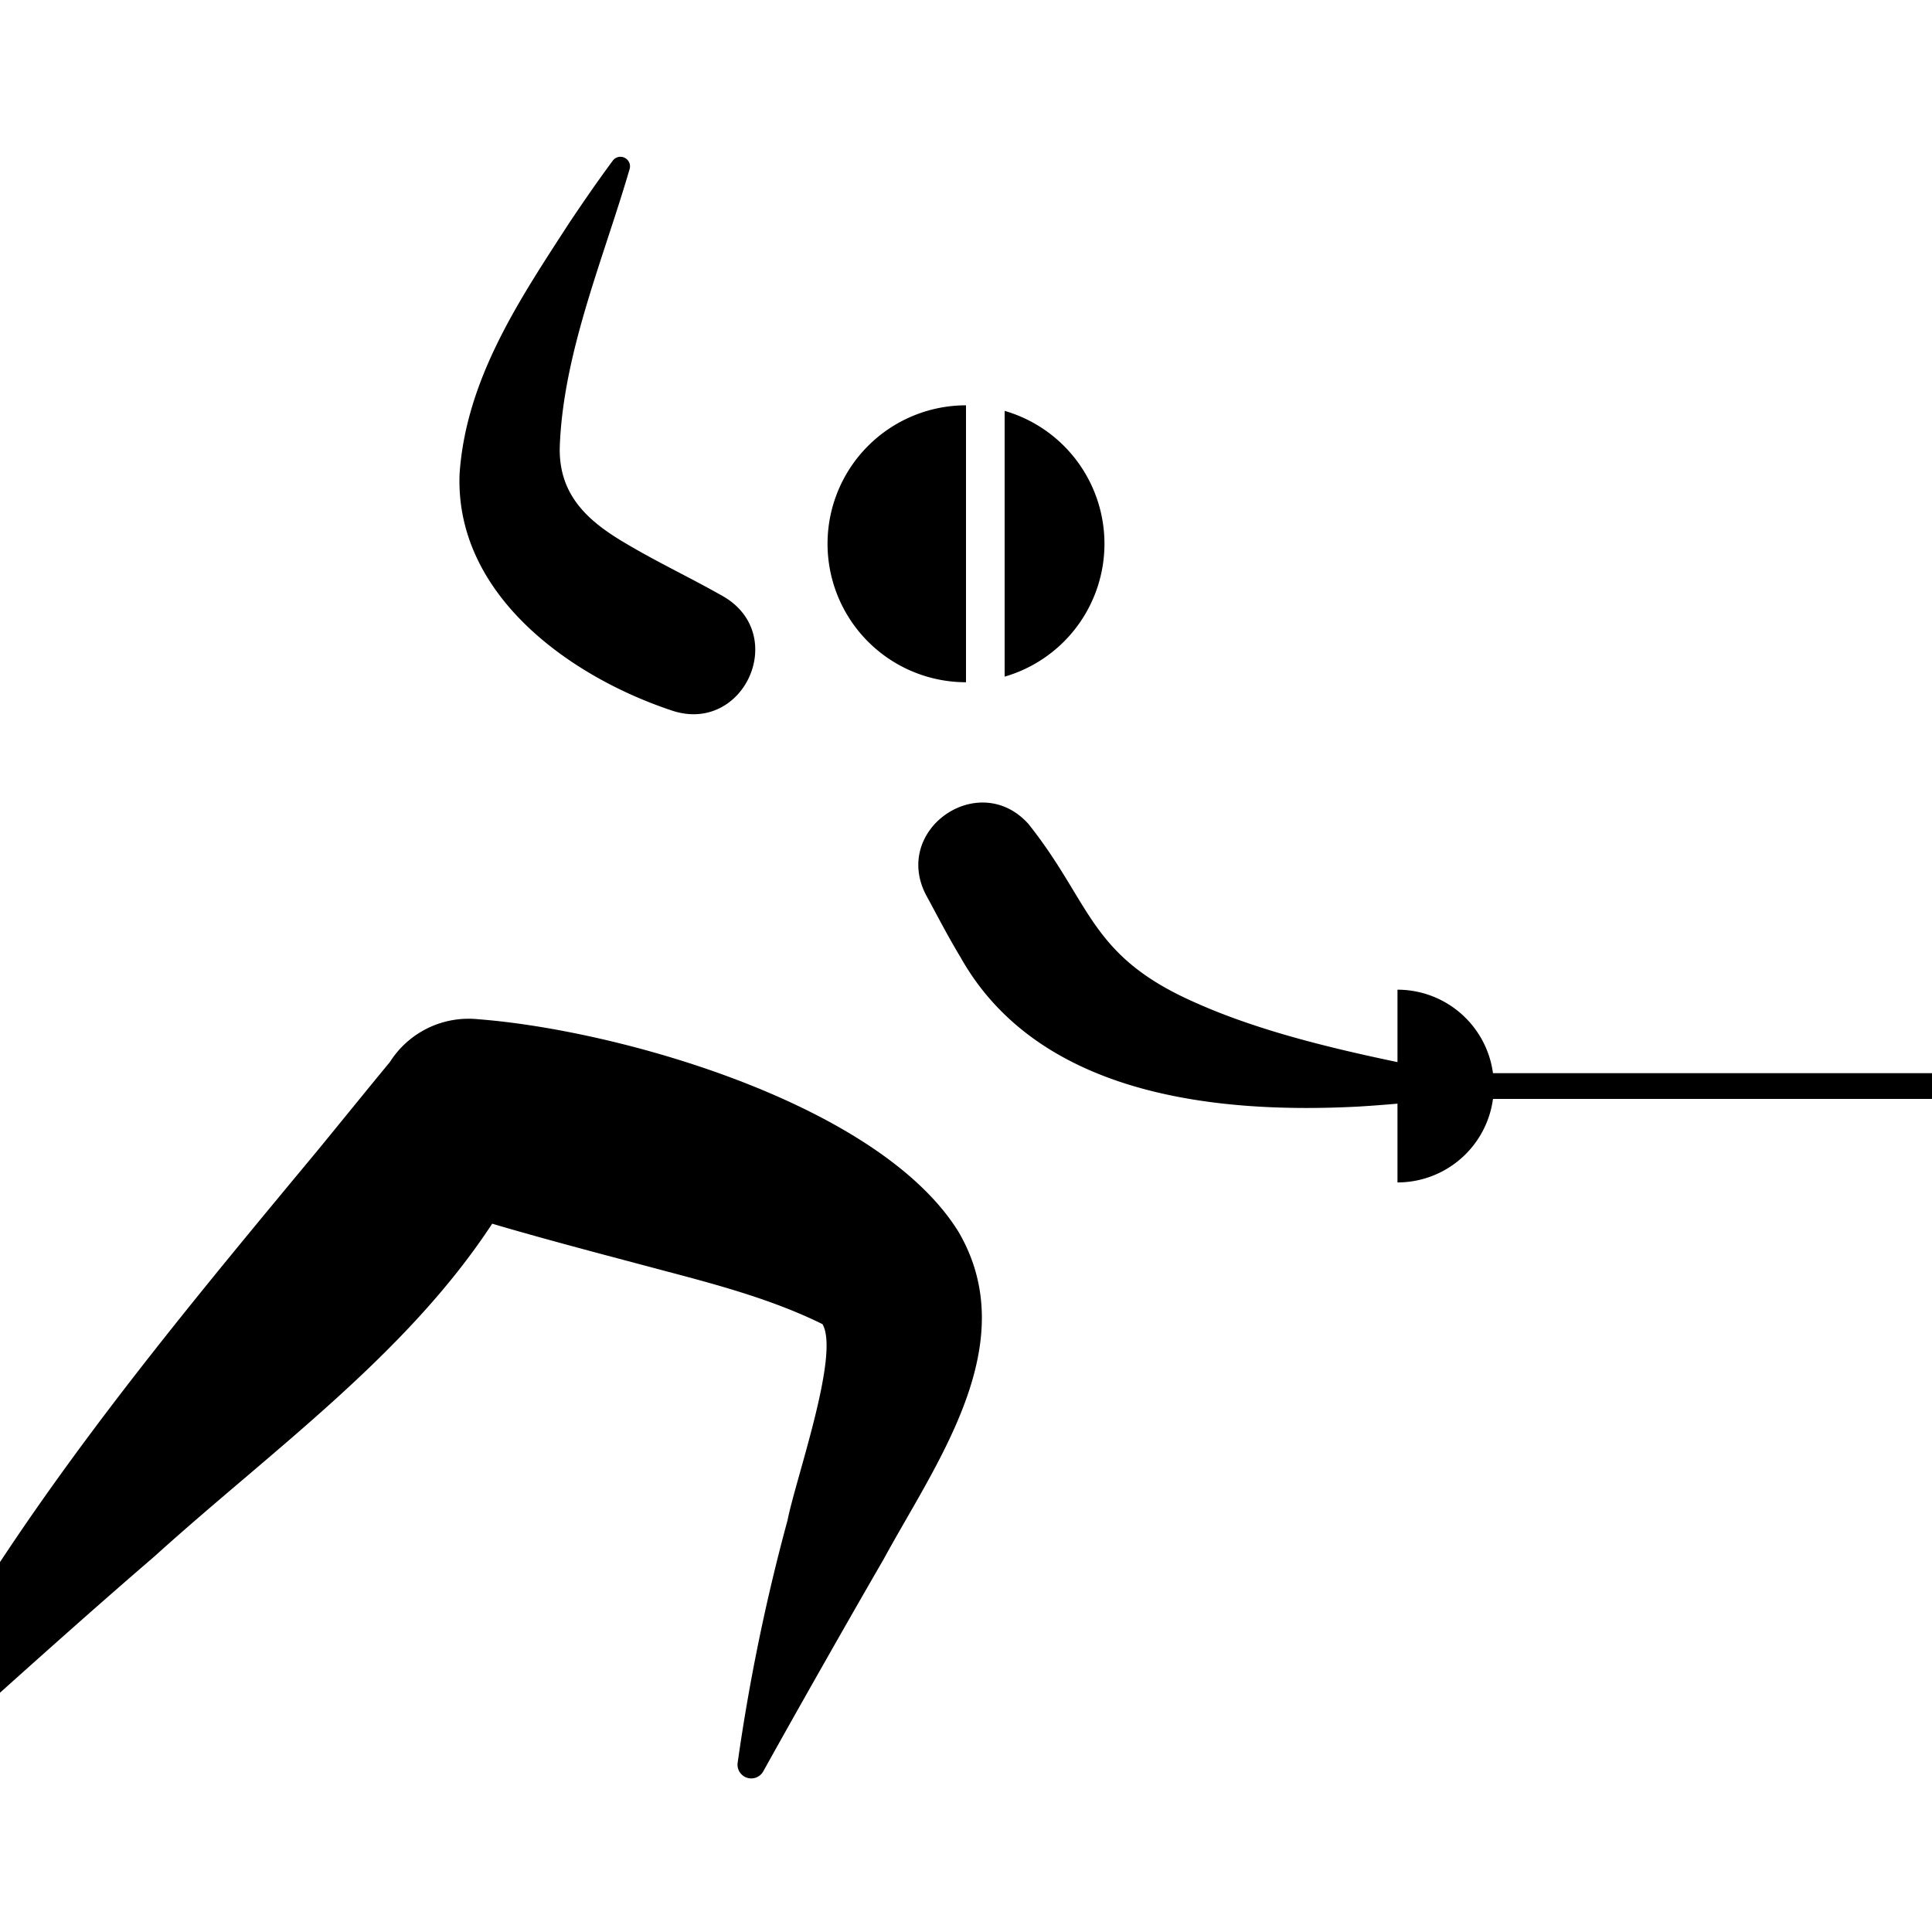
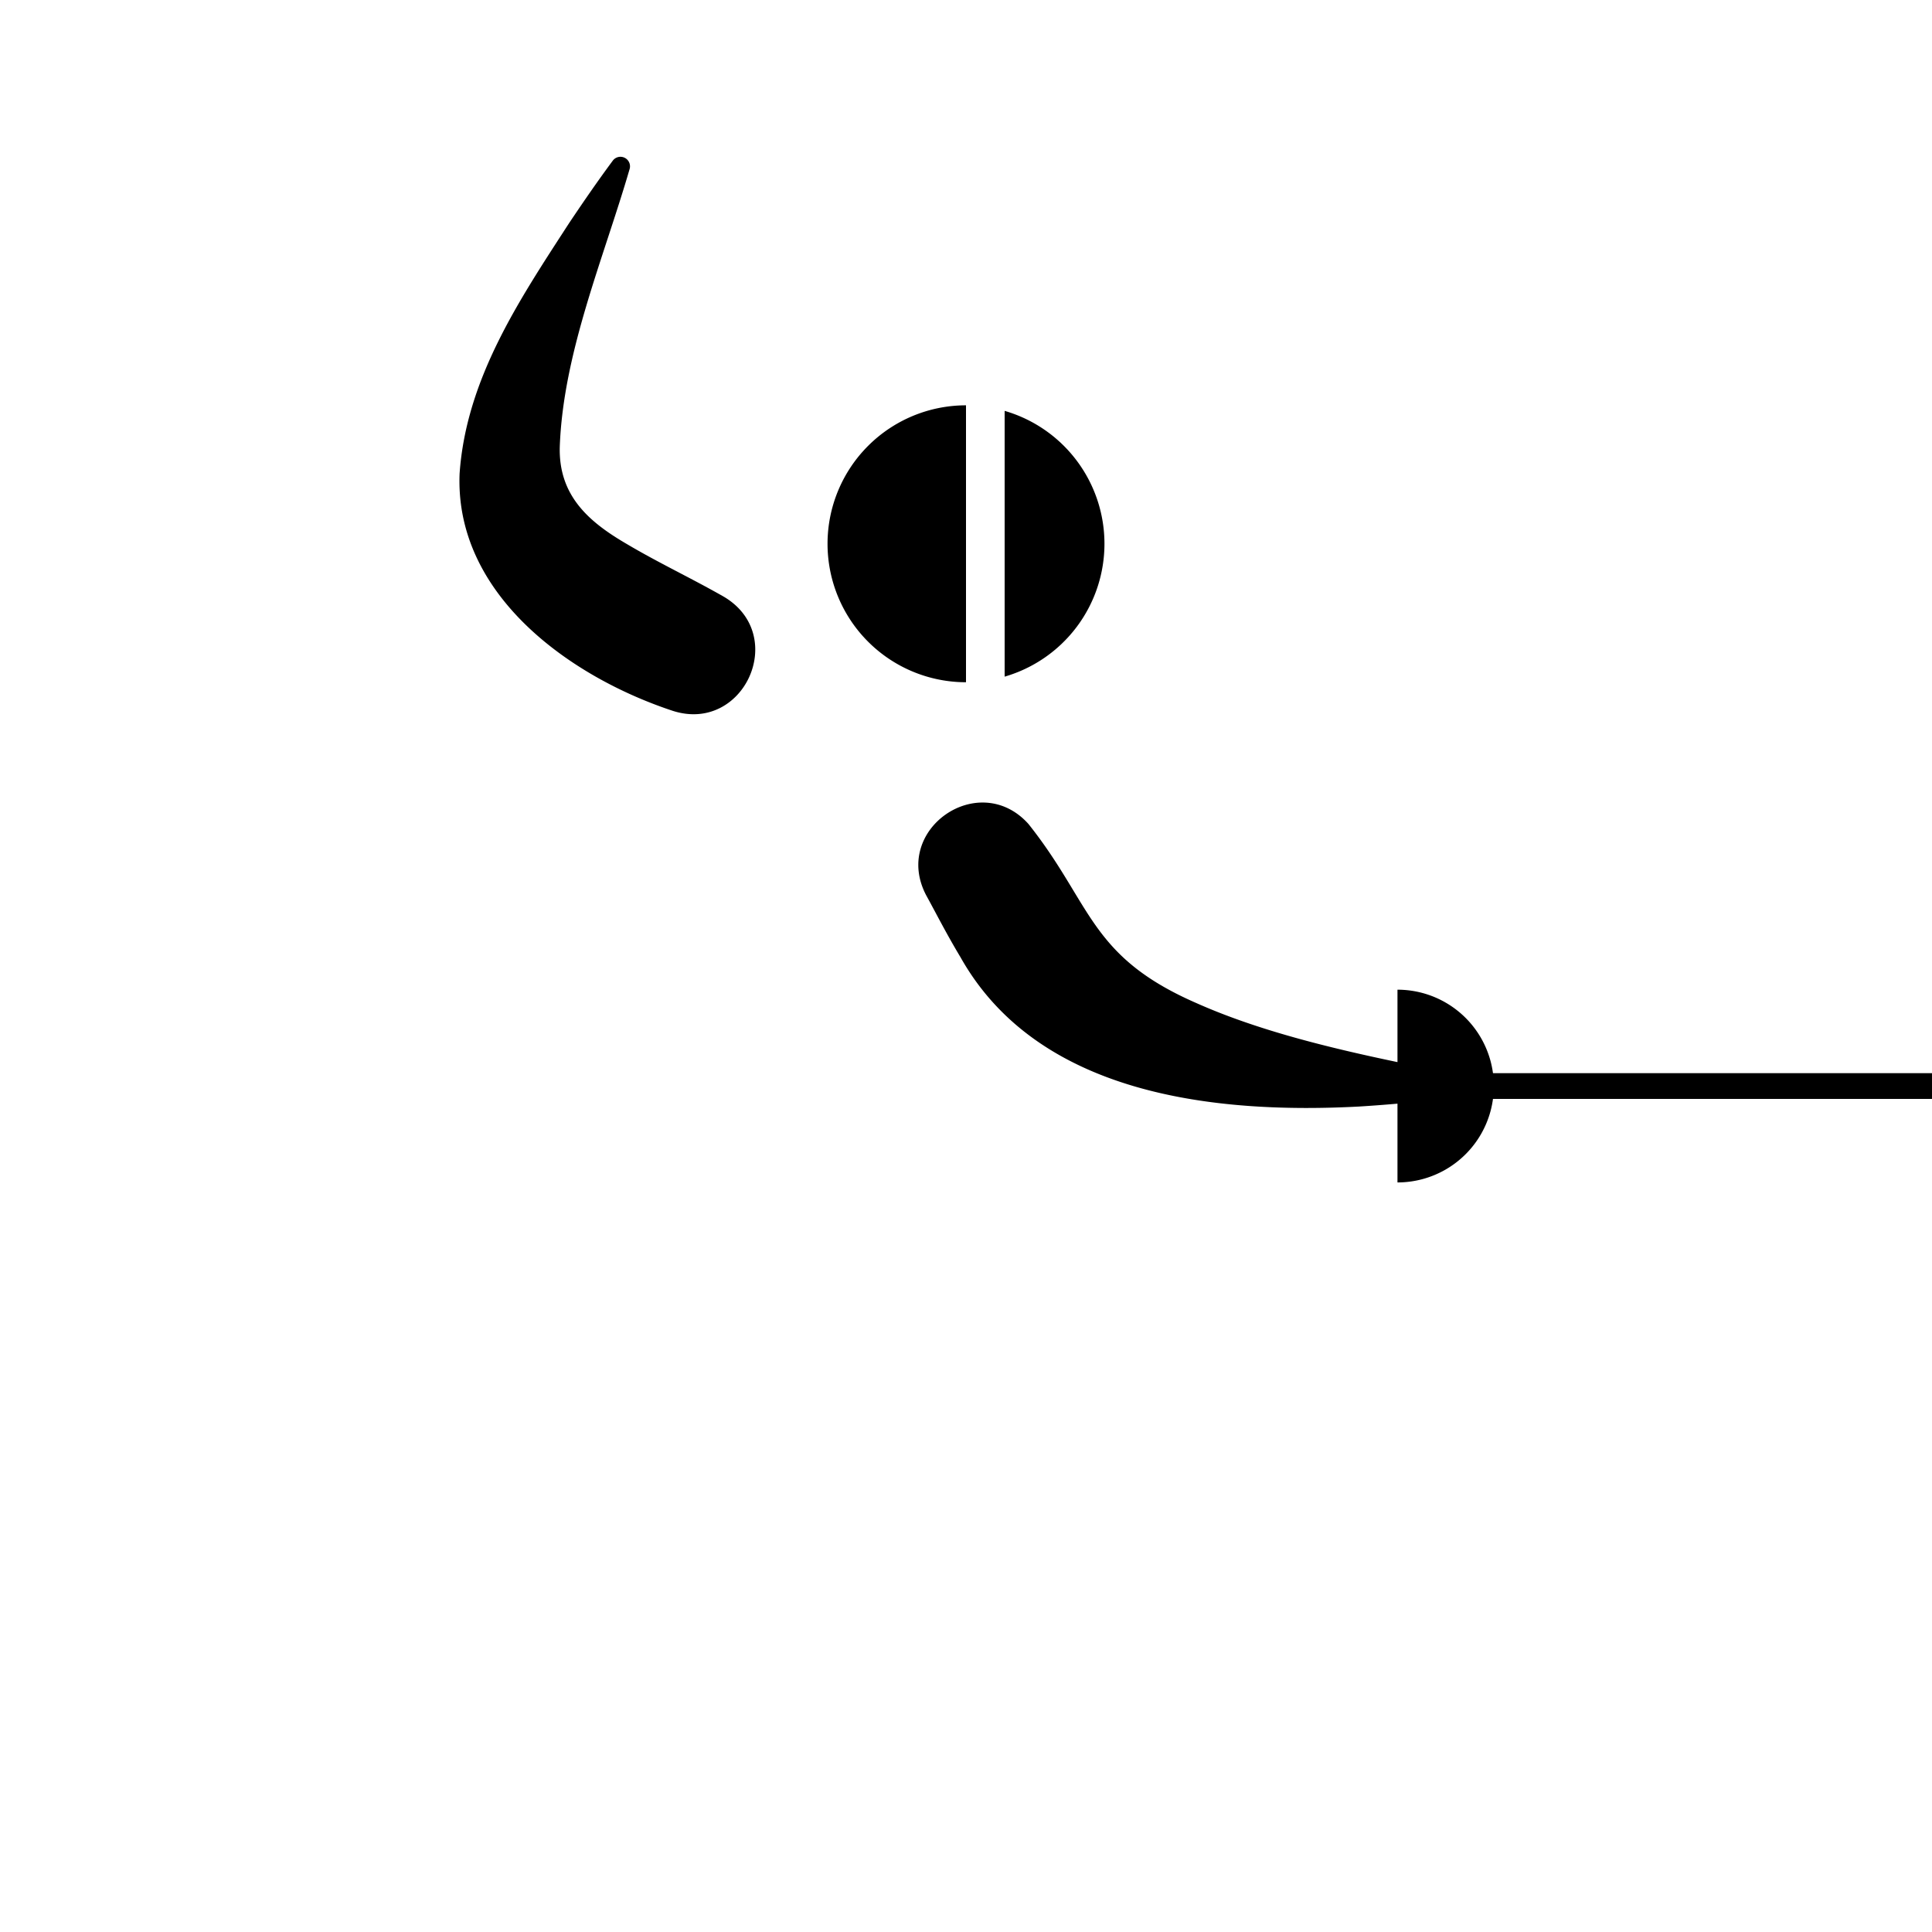
<svg xmlns="http://www.w3.org/2000/svg" id="a6554567-50cf-4868-93ed-77126fb2afaa" data-name="Ebene 1" width="300" height="300" viewBox="0 0 300 300">
  <defs>
    <style>
      .a72de86e-2923-414a-b3a5-c2b967a8170c {
        fill: none;
        stroke: #000;
        stroke-miterlimit: 10;
        stroke-width: 4px;
      }
    </style>
  </defs>
  <path d="M104.5,110.389C88.463,105.105,70.586,92.3,71.367,73.525,72.4,58.774,80.689,46.5,88.387,34.619c2.2-3.282,4.43-6.526,6.785-9.7a1.484,1.484,0,0,1,2.6,1.312C93.689,40.247,87.449,54.78,86.921,69.384c-.2,7.559,4.486,11.63,10.307,15.03,4.978,2.96,10.019,5.308,15.178,8.249C122.452,98.62,115.539,113.894,104.5,110.389Z" />
  <line class="a72de86e-2923-414a-b3a5-c2b967a8170c" x1="228.219" y1="168.641" x2="300" y2="168.641" />
  <path d="M217,153.677v11.247c-10.775-2.253-21.853-4.98-31.281-9.191-16.632-7.268-16.128-15.366-26.032-27.8-7.683-8.526-21.28.914-15.841,11.139,1.5,2.724,3.065,5.843,5.312,9.584,12.106,21.519,39.787,24.332,61.854,23.168,1.935-.12,3.951-.271,5.988-.448v12.231a14.964,14.964,0,0,0,0-29.928Z" />
  <g>
    <path d="M156,63.8v41.269A21.485,21.485,0,0,0,156,63.8Z" />
    <path d="M150,62.938a21.5,21.5,0,0,0,0,43Z" />
  </g>
-   <path d="M148.856,191.307c-12.213-19.8-52.489-31.342-74.629-33.043a14.469,14.469,0,0,0-13.693,6.66c-3.789,4.578-7.509,9.2-11.3,13.812C32.218,199.238,14.81,220.108,0,242.561v20.284c7.856-7.045,16.031-14.329,24.007-21.185,17.887-16.2,39.045-31.206,52.418-51.645,9.033,2.667,19.44,5.36,27.391,7.486,8.186,2.159,16.506,4.454,23.895,8.11,2.738,4.637-4.112,23.862-5.421,30.455a308.127,308.127,0,0,0-7.757,37.727,2.134,2.134,0,0,0,4.012,1.216c5.409-9.739,13.18-23.417,18.688-32.934C145.4,227.045,158.99,208.715,148.856,191.307Z" />
</svg>